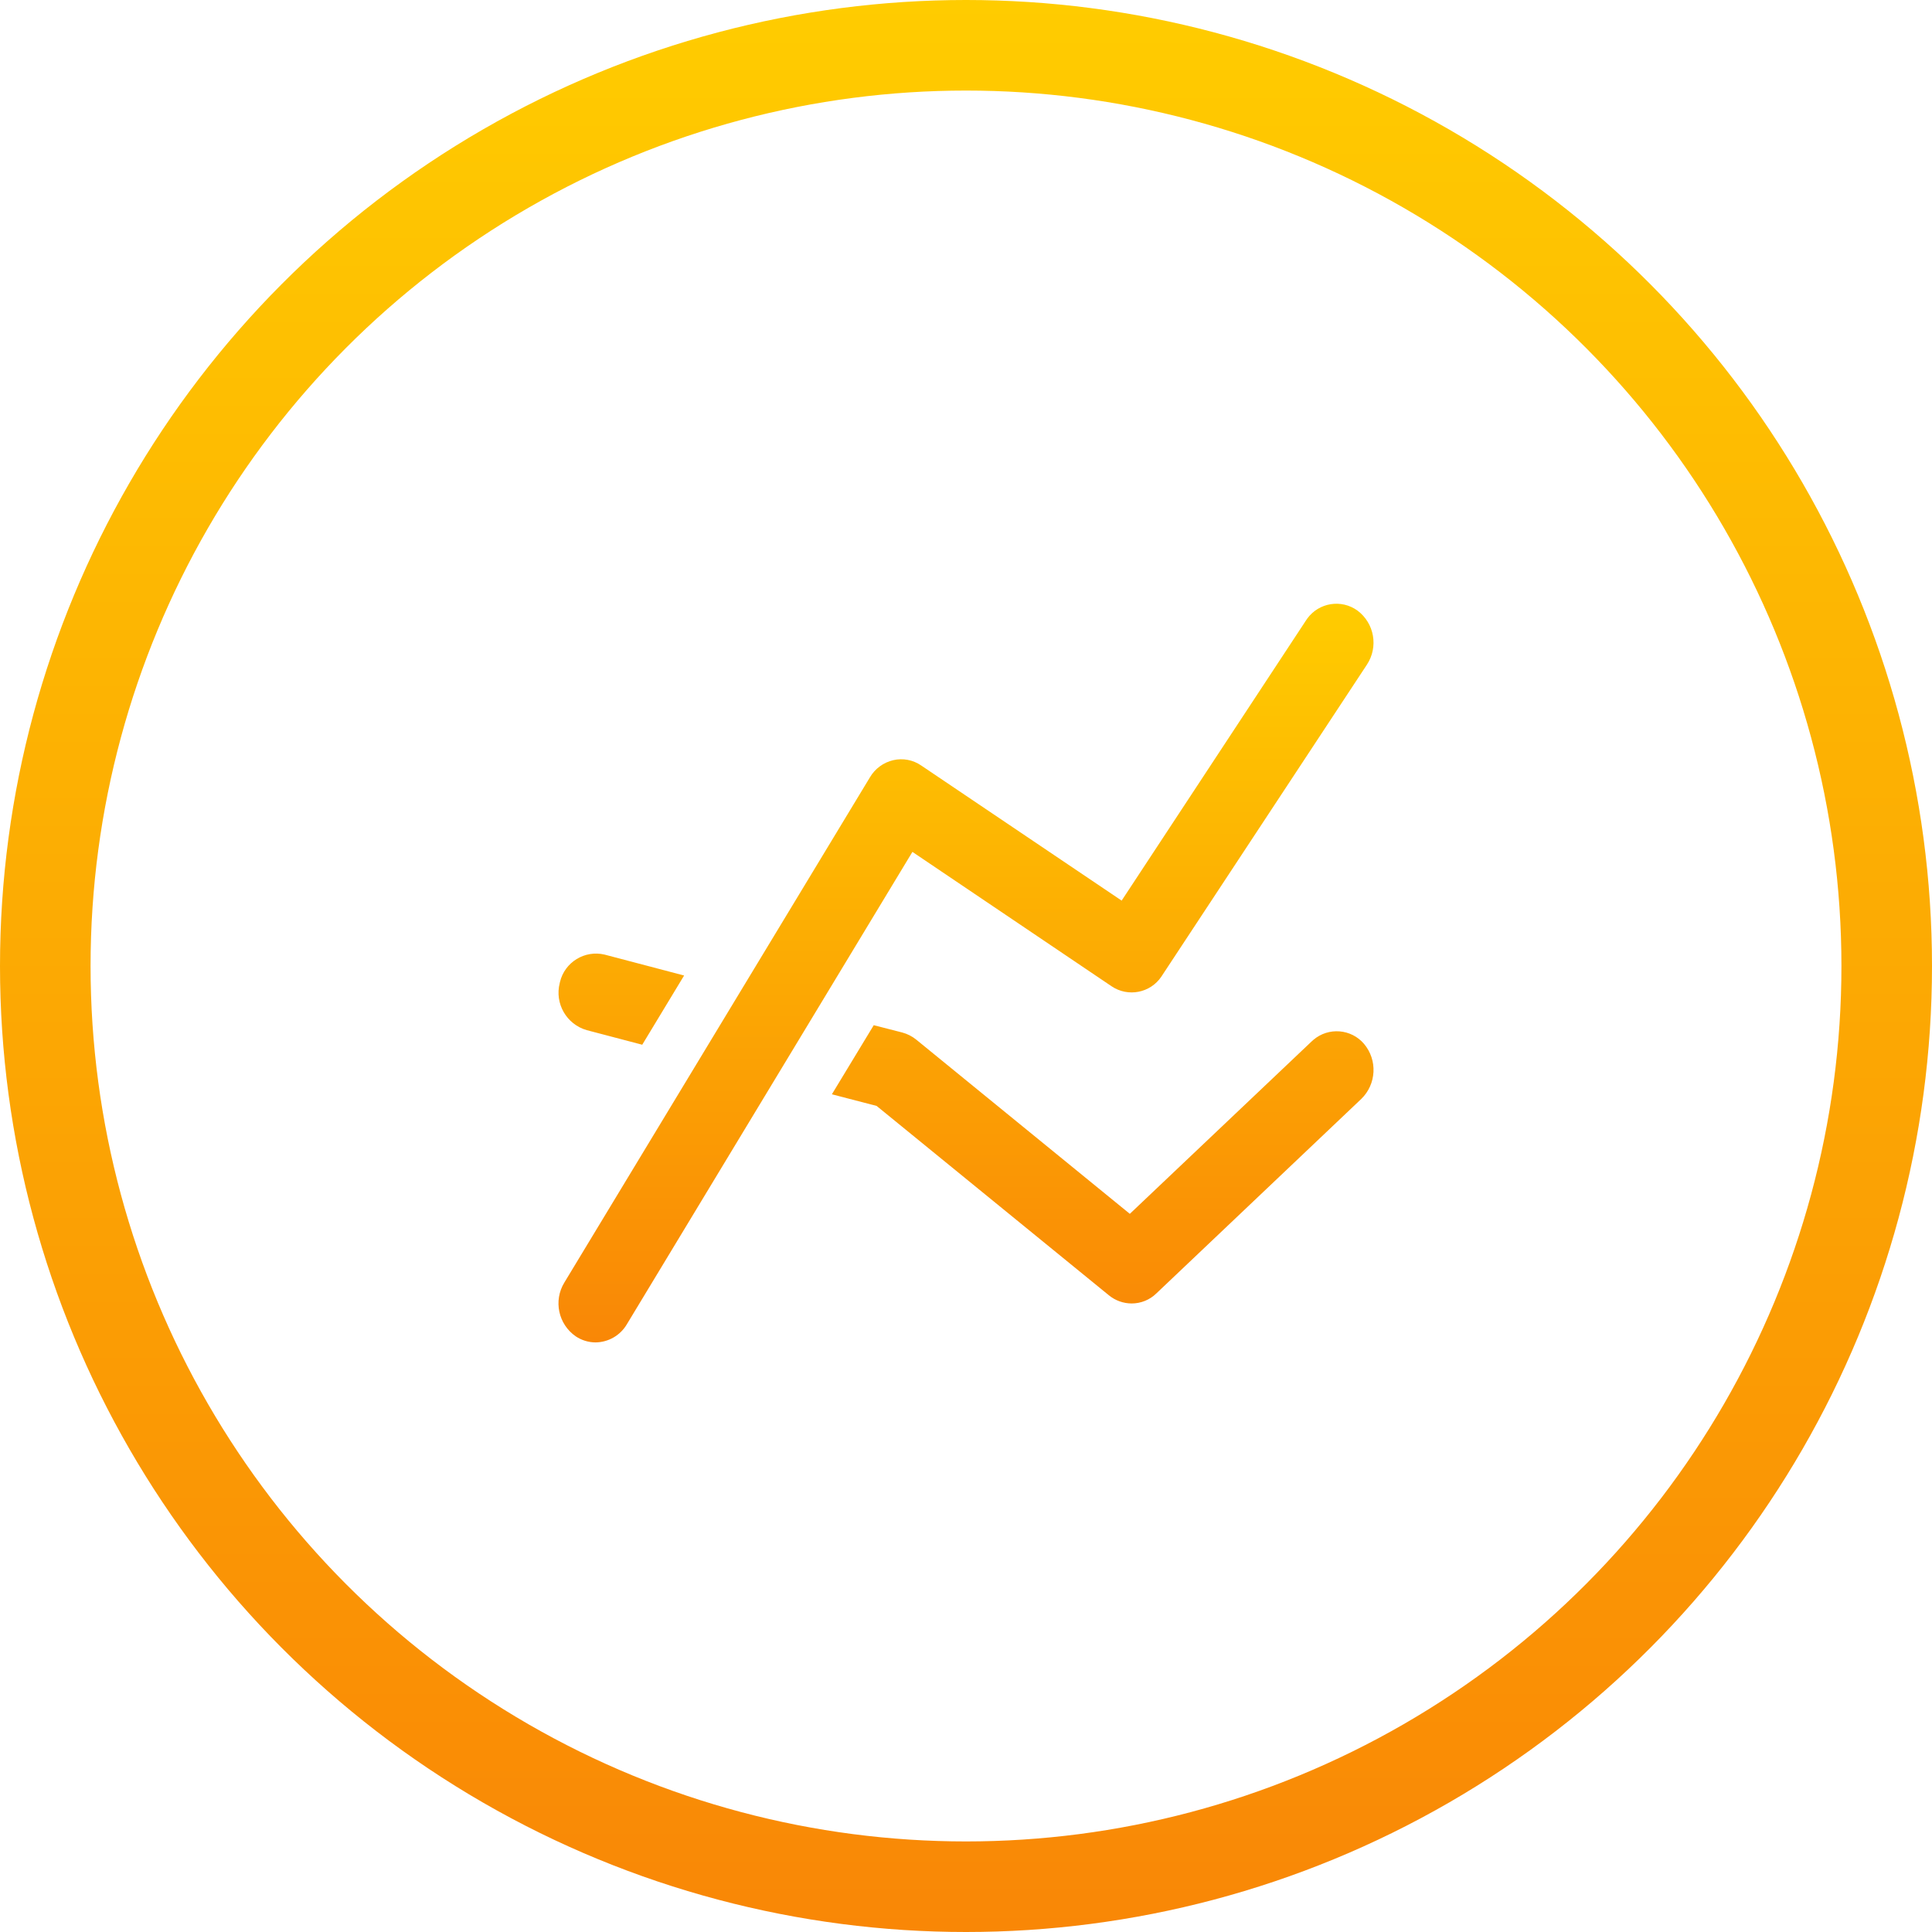
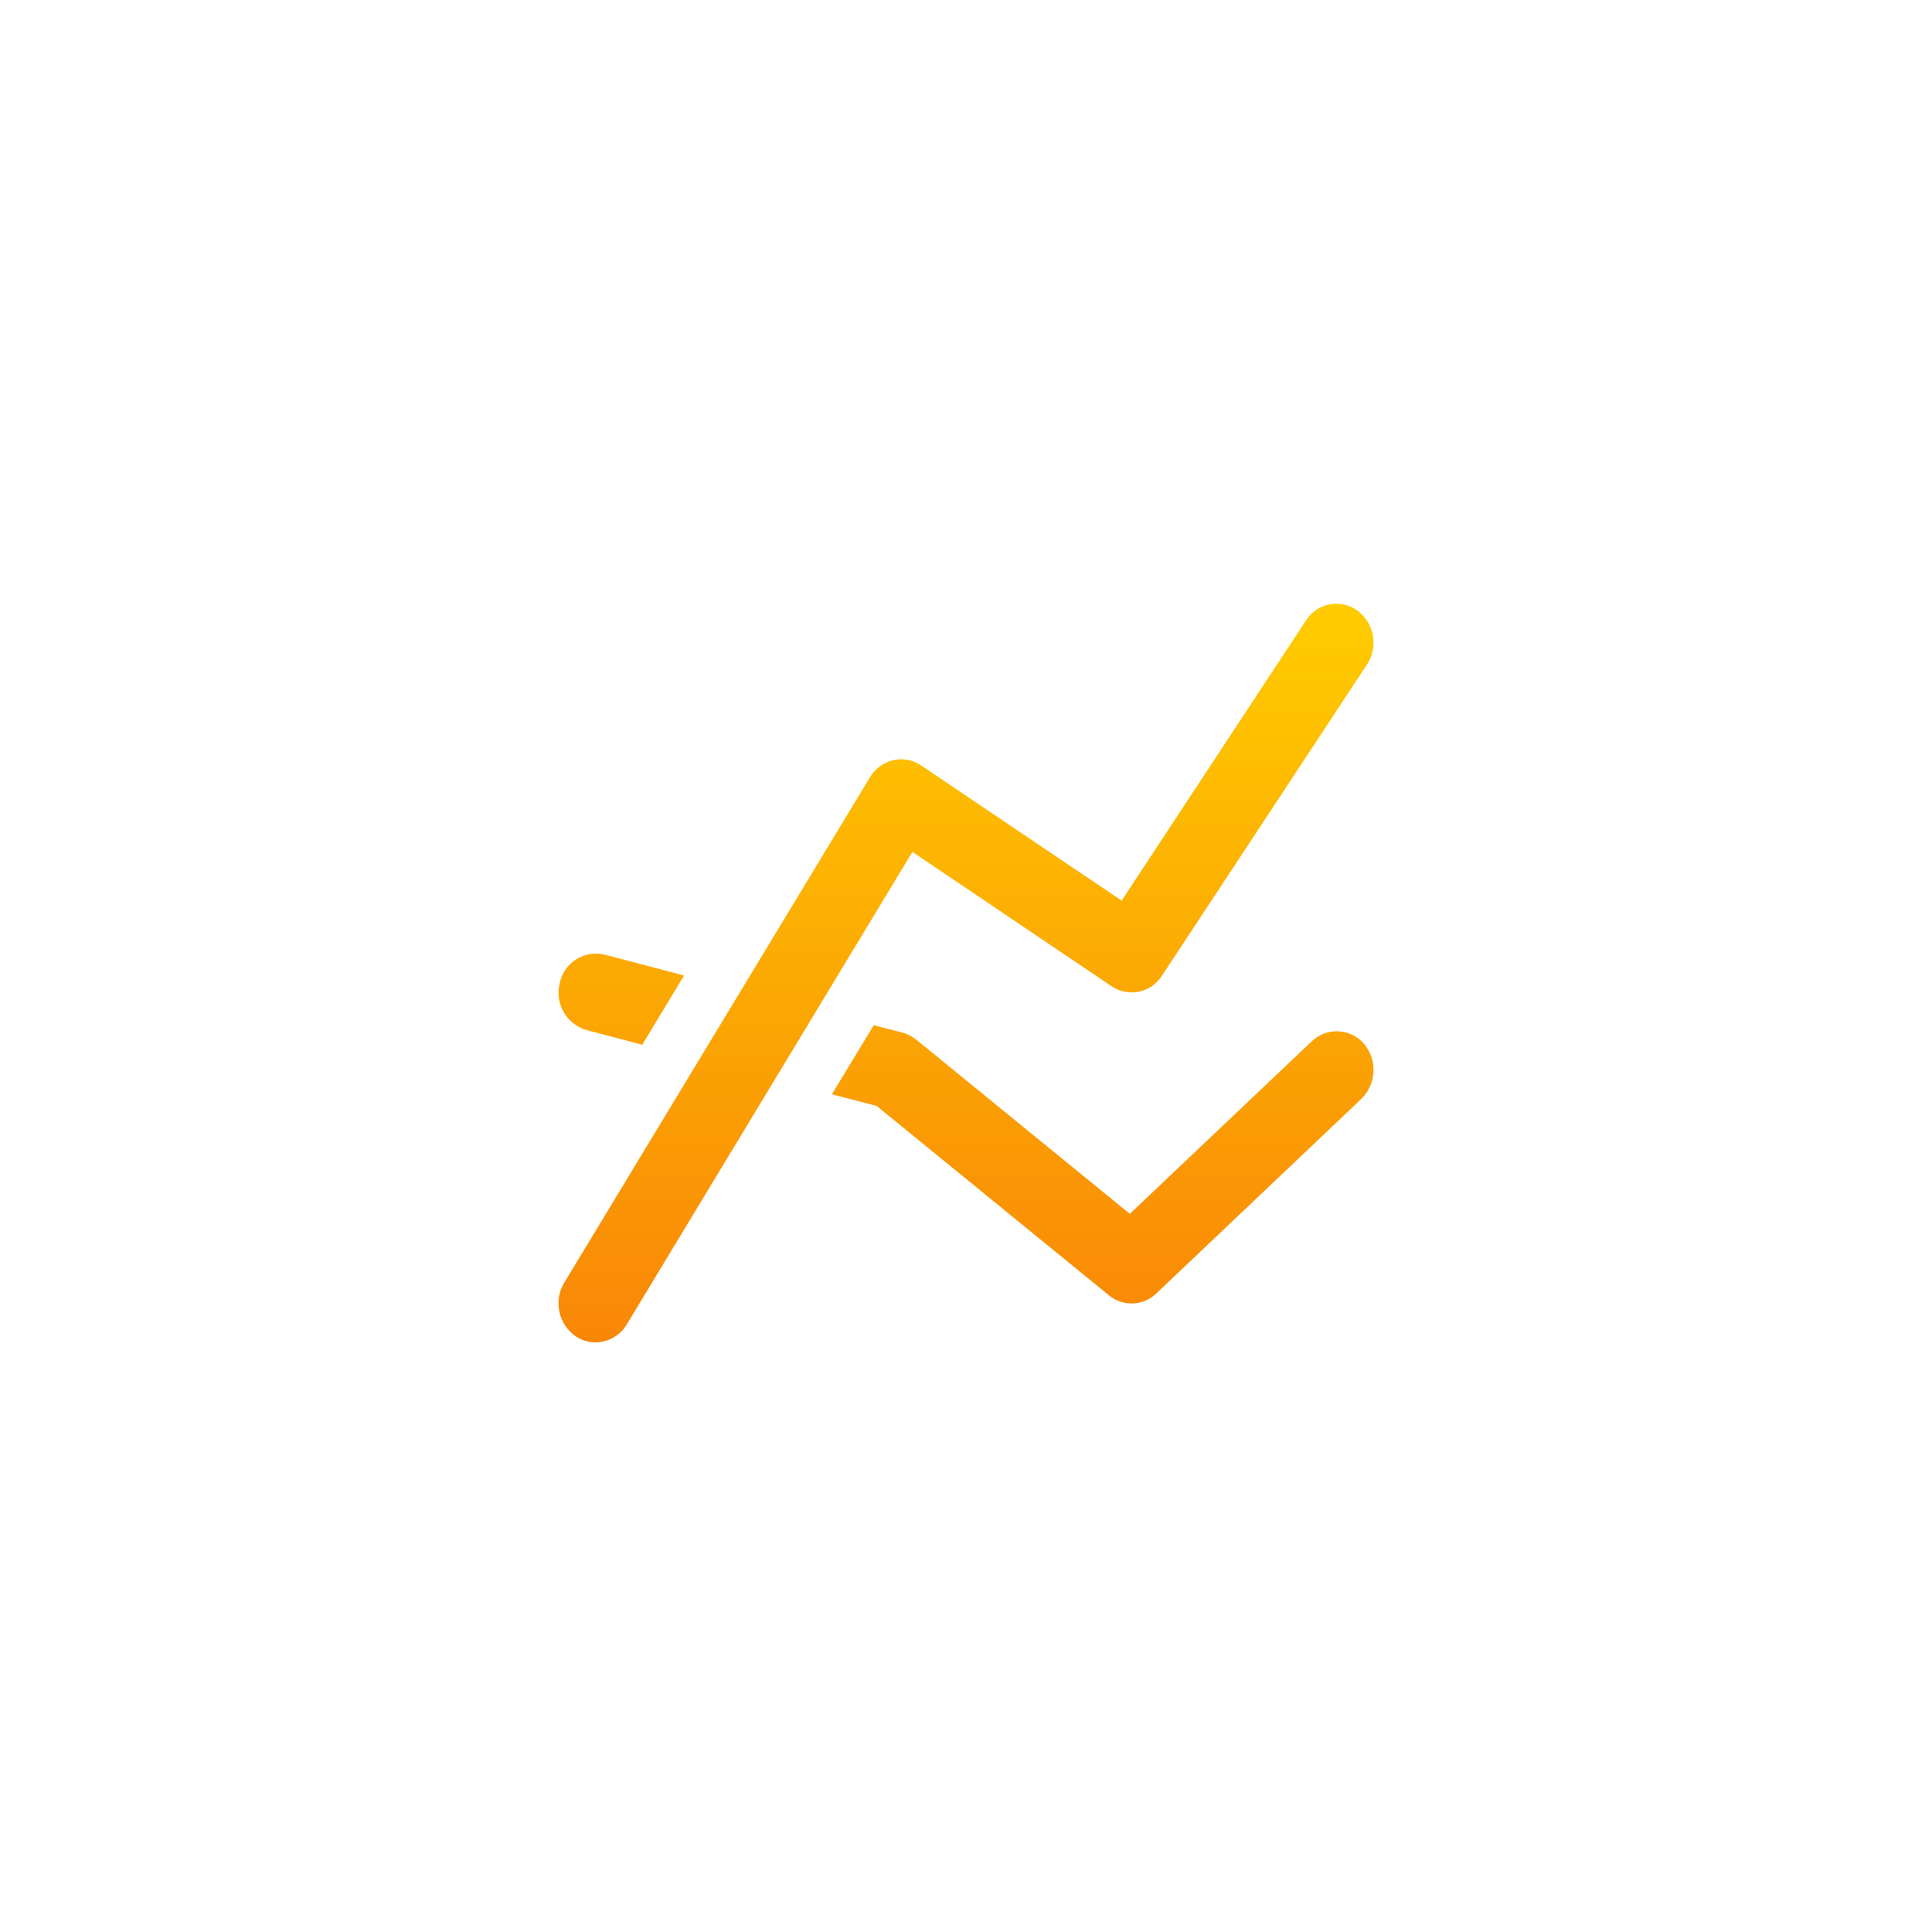
<svg xmlns="http://www.w3.org/2000/svg" width="64" height="64" viewBox="0 0 64 64" fill="none">
-   <circle cx="32" cy="32" r="30.5" stroke="url(#paint0_linear_1829_10368)" stroke-width="3" />
  <path fill-rule="evenodd" clip-rule="evenodd" d="M30.225 28.22L36.823 32.672C37.366 33.038 38.104 32.896 38.471 32.353C38.479 32.343 38.486 32.331 38.493 32.319L45.281 22.017C45.666 21.431 45.53 20.648 44.969 20.227C44.437 19.841 43.693 19.959 43.306 20.489C43.291 20.511 43.276 20.532 43.261 20.555L37.156 29.834L30.516 25.358C30.246 25.172 29.909 25.107 29.589 25.182C29.264 25.258 28.985 25.464 28.817 25.751L18.694 42.487C18.328 43.087 18.494 43.867 19.072 44.268C19.266 44.398 19.494 44.468 19.728 44.469C20.156 44.464 20.55 44.236 20.766 43.867L30.225 28.22ZM43.45 34.498L37.427 40.21L30.348 34.436C30.212 34.327 30.056 34.248 29.888 34.203L28.944 33.961L27.557 36.25L29.039 36.635L36.733 42.908C36.946 43.083 37.213 43.178 37.488 43.179C37.795 43.179 38.09 43.059 38.309 42.843L45.096 36.402C45.598 35.911 45.637 35.118 45.186 34.58C44.76 34.08 44.01 34.02 43.509 34.445C43.489 34.462 43.469 34.479 43.45 34.498ZM19.437 34.125L21.275 34.608L22.662 32.315L20.031 31.623C19.372 31.465 18.708 31.87 18.55 32.529C18.547 32.541 18.544 32.553 18.542 32.565C18.369 33.241 18.765 33.932 19.437 34.125Z" fill="url(#paint1_linear_1829_10368)" />
  <defs>
    <linearGradient id="paint0_linear_1829_10368" x1="32" y1="0" x2="32" y2="64" gradientUnits="userSpaceOnUse">
      <stop stop-color="#FFCC00" />
      <stop offset="1" stop-color="#F98706" />
    </linearGradient>
    <linearGradient id="paint1_linear_1829_10368" x1="32" y1="20" x2="32" y2="44.469" gradientUnits="userSpaceOnUse">
      <stop stop-color="#FFCC00" />
      <stop offset="1" stop-color="#F98706" />
    </linearGradient>
  </defs>
</svg>